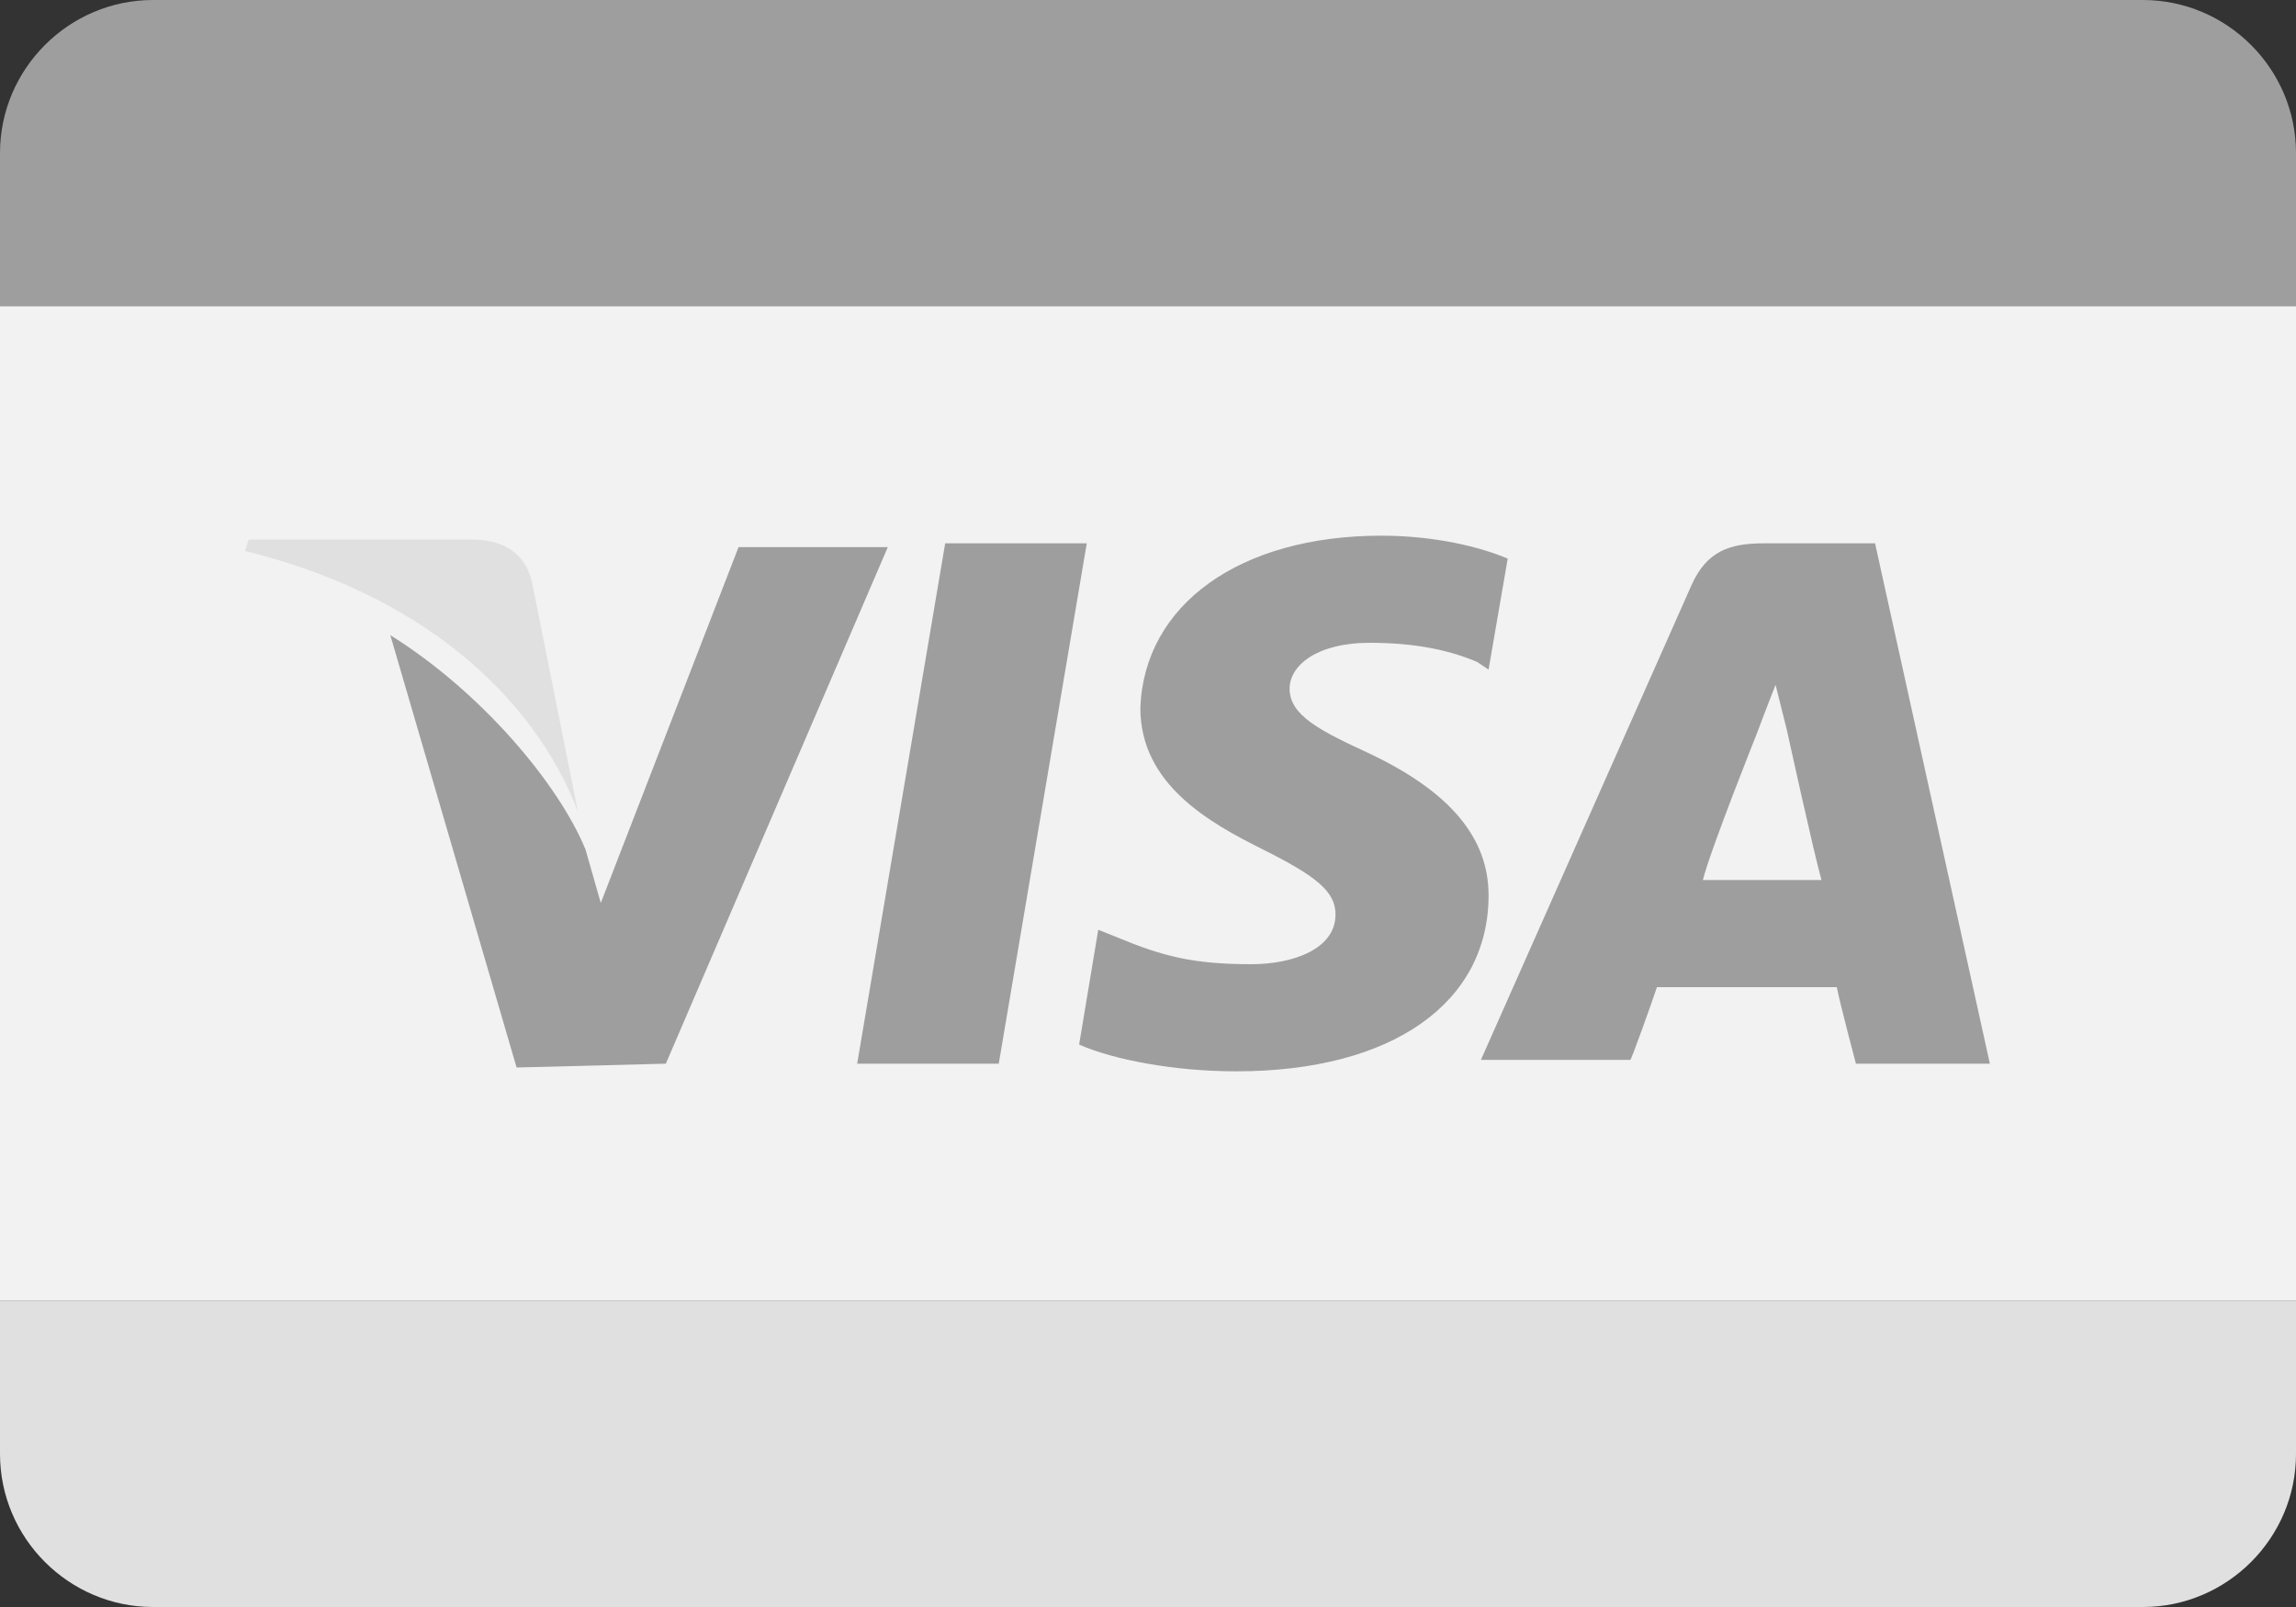
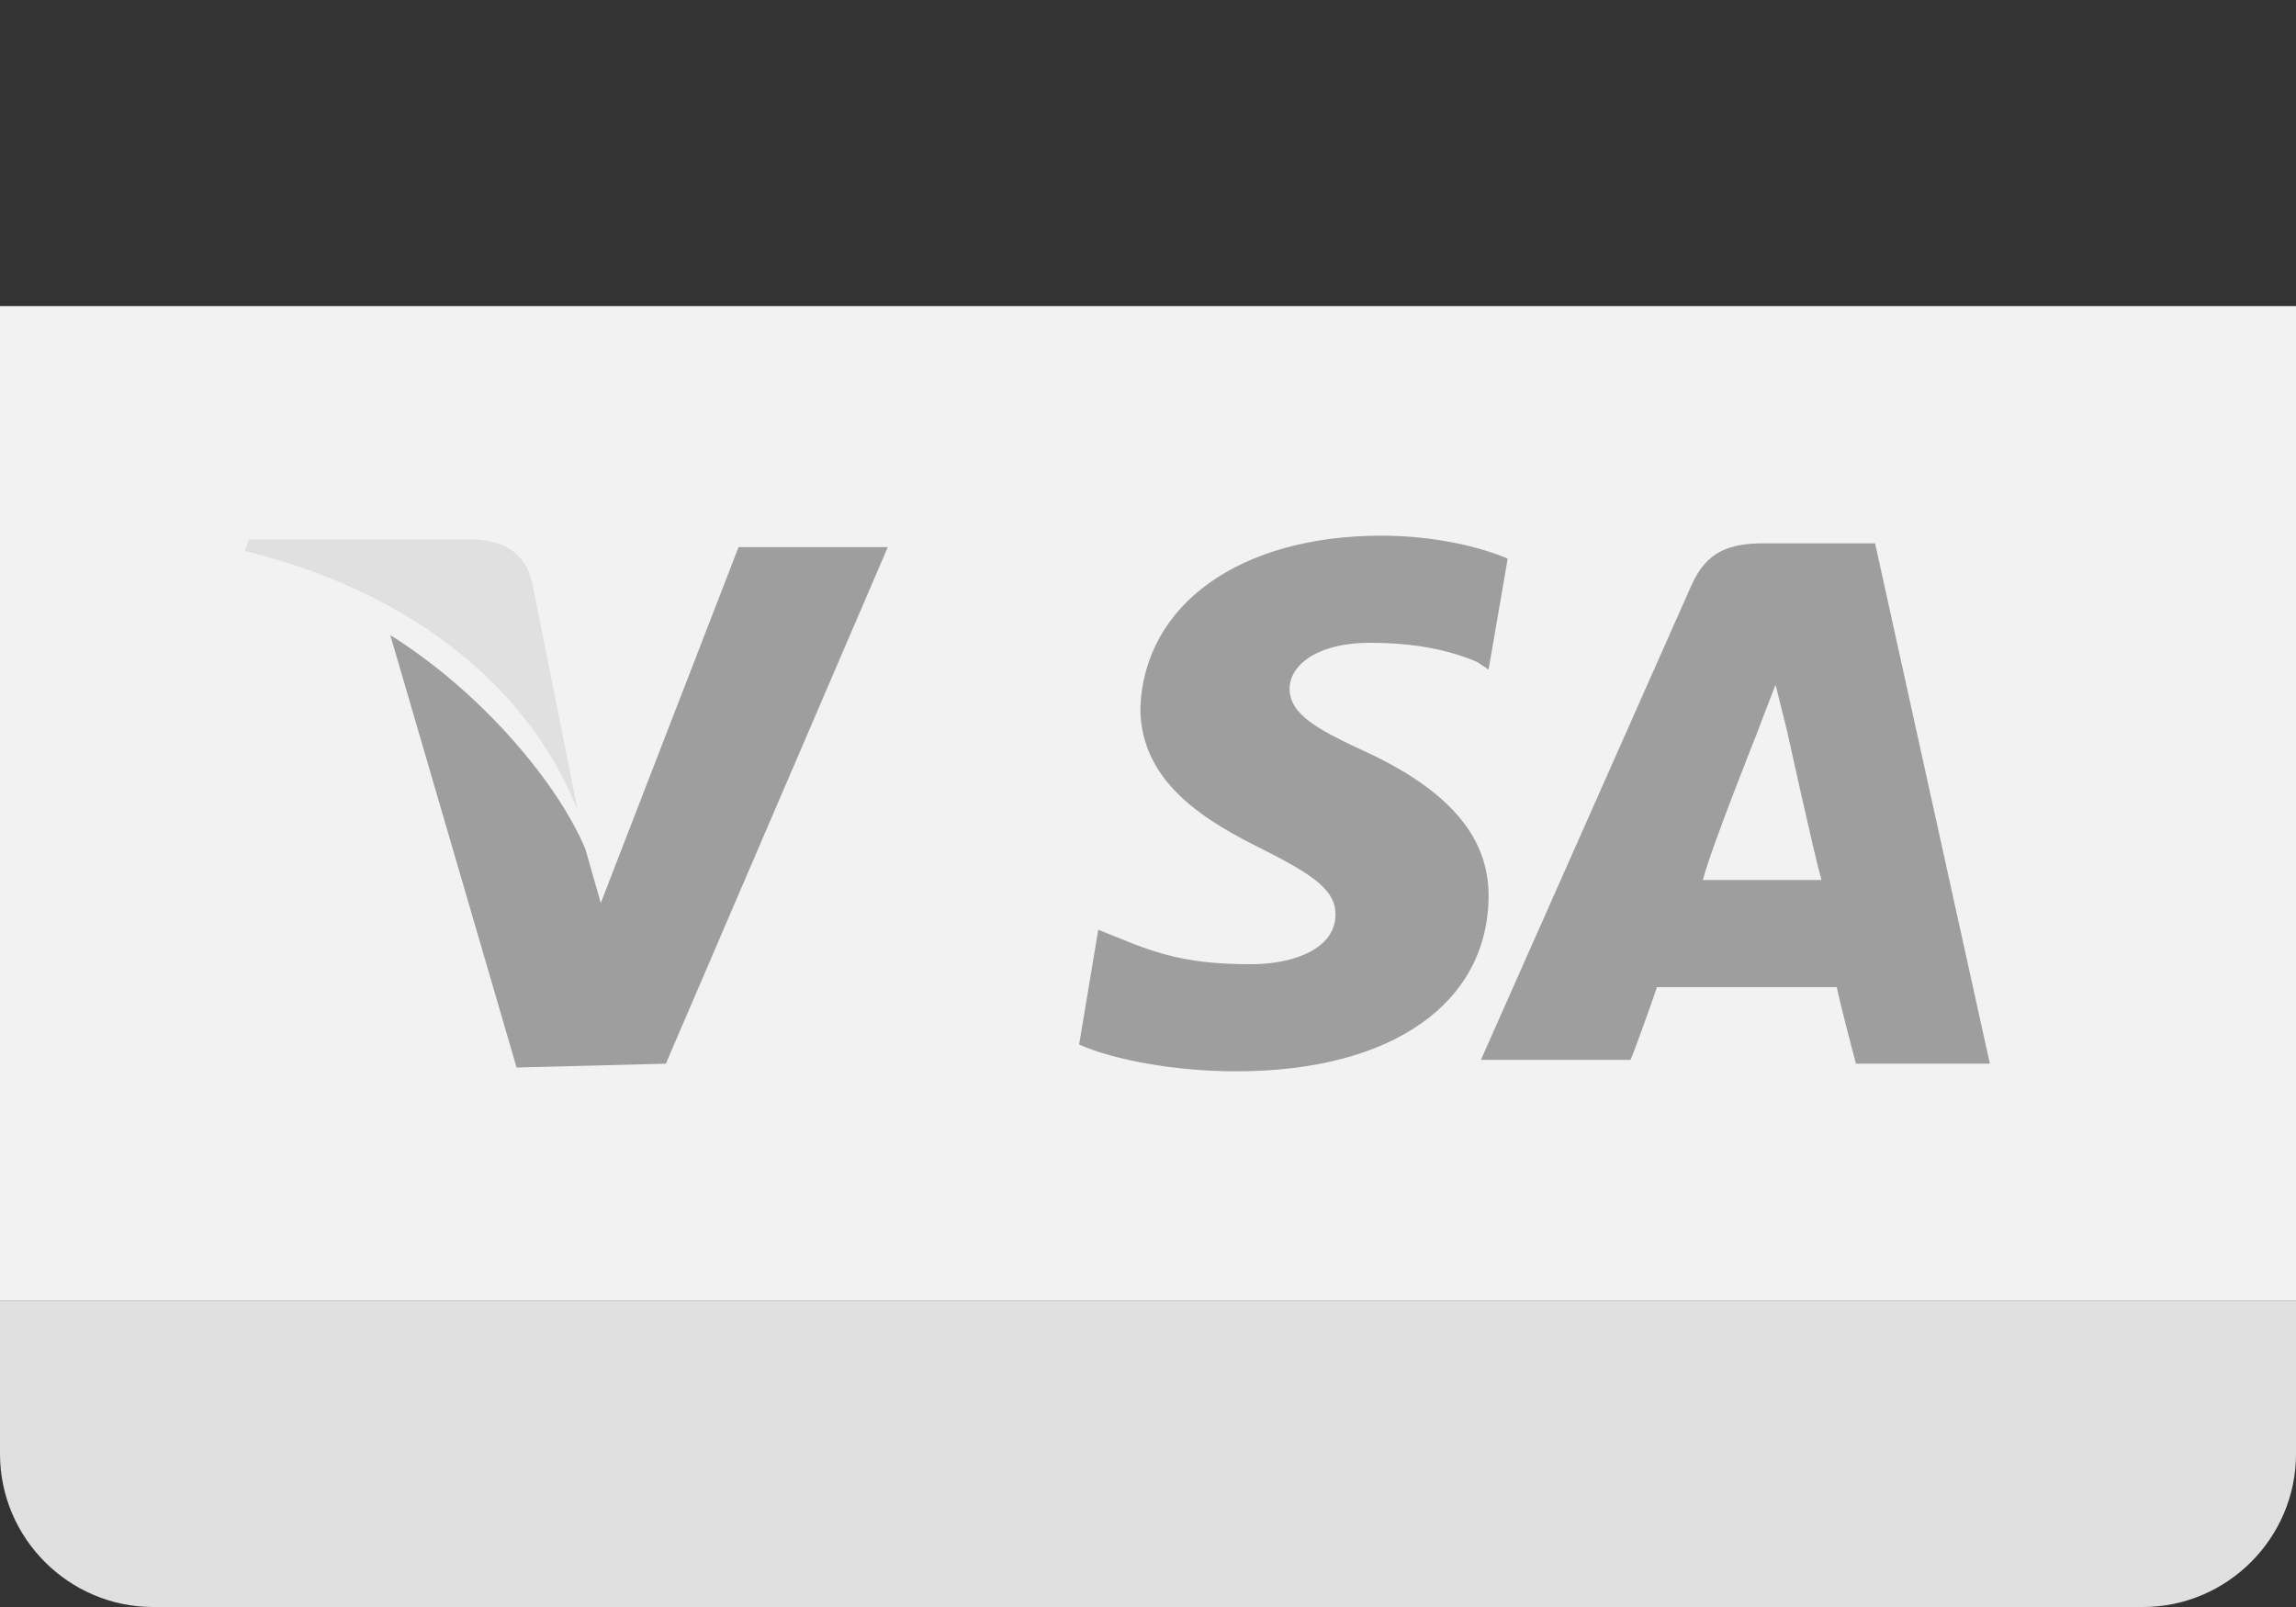
<svg xmlns="http://www.w3.org/2000/svg" width="60" height="42" viewBox="0 0 60 42" fill="none">
  <rect x="0" y="0" width="60" height="42" fill="#333333" stroke="none" />
-   <path d="M60 8H0V4C0 1.8 1.8 0 4 0H56C58.2 0 60 1.8 60 4V8Z" fill="#9E9E9E" />
  <path d="M56 42H4C1.8 42 0 40.2 0 38V34H60V38C60 40.2 58.2 42 56 42Z" fill="#E0E0E0" />
  <path d="M60 8H0V34H60V8Z" fill="#F2F2F2" />
  <path d="M15.1 21.2L13.9 15.2C13.7 14.4 13.1 14.1 12.3 14.1H6.5L6.4 14.4C10.9 15.5 13.9 18.1 15.1 21.2Z" fill="#E0E0E0" />
-   <path d="M28.4 14.2H24.7L22.4 27.8H26.1L28.4 14.2Z" fill="#9E9E9E" />
  <path d="M17.4 27.8L23.2 14.3H19.3L15.7 23.6L15.3 22.2C14.6 20.5 12.6 18.1 10.2 16.6L13.5 27.9L17.4 27.8Z" fill="#9E9E9E" />
  <path d="M38.9 23.4C38.9 21.9 37.9 20.7 35.8 19.7C34.5 19.1 33.7 18.7 33.7 18C33.7 17.4 34.4 16.8 35.8 16.8C37 16.8 37.9 17 38.6 17.3L38.9 17.5L39.4 14.6C38.7 14.3 37.5 14 36.1 14C32.4 14 29.9 15.8 29.8 18.5C29.8 20.5 31.6 21.5 33 22.2C34.4 22.9 34.9 23.3 34.9 23.9C34.9 24.8 33.8 25.2 32.7 25.2C31.2 25.2 30.4 25 29.2 24.5L28.7 24.3L28.2 27.3C29.1 27.7 30.7 28 32.3 28C36.4 28 38.9 26.2 38.9 23.4Z" fill="#9E9E9E" />
  <path d="M43.3 25.8C43.7 25.8 47.5 25.8 48 25.8C48.1 26.3 48.5 27.8 48.5 27.8H52L49 14.2H46.1C45.2 14.2 44.6 14.4 44.2 15.3L38.7 27.7H42.6C42.6 27.8 43.2 26.1 43.3 25.8ZM45.9 19.2C45.9 19.2 46.2 18.4 46.4 17.9L46.7 19.1C46.7 19.1 47.4 22.3 47.6 23H44.5C44.7 22.2 45.9 19.2 45.9 19.2Z" fill="#9E9E9E" />
</svg>